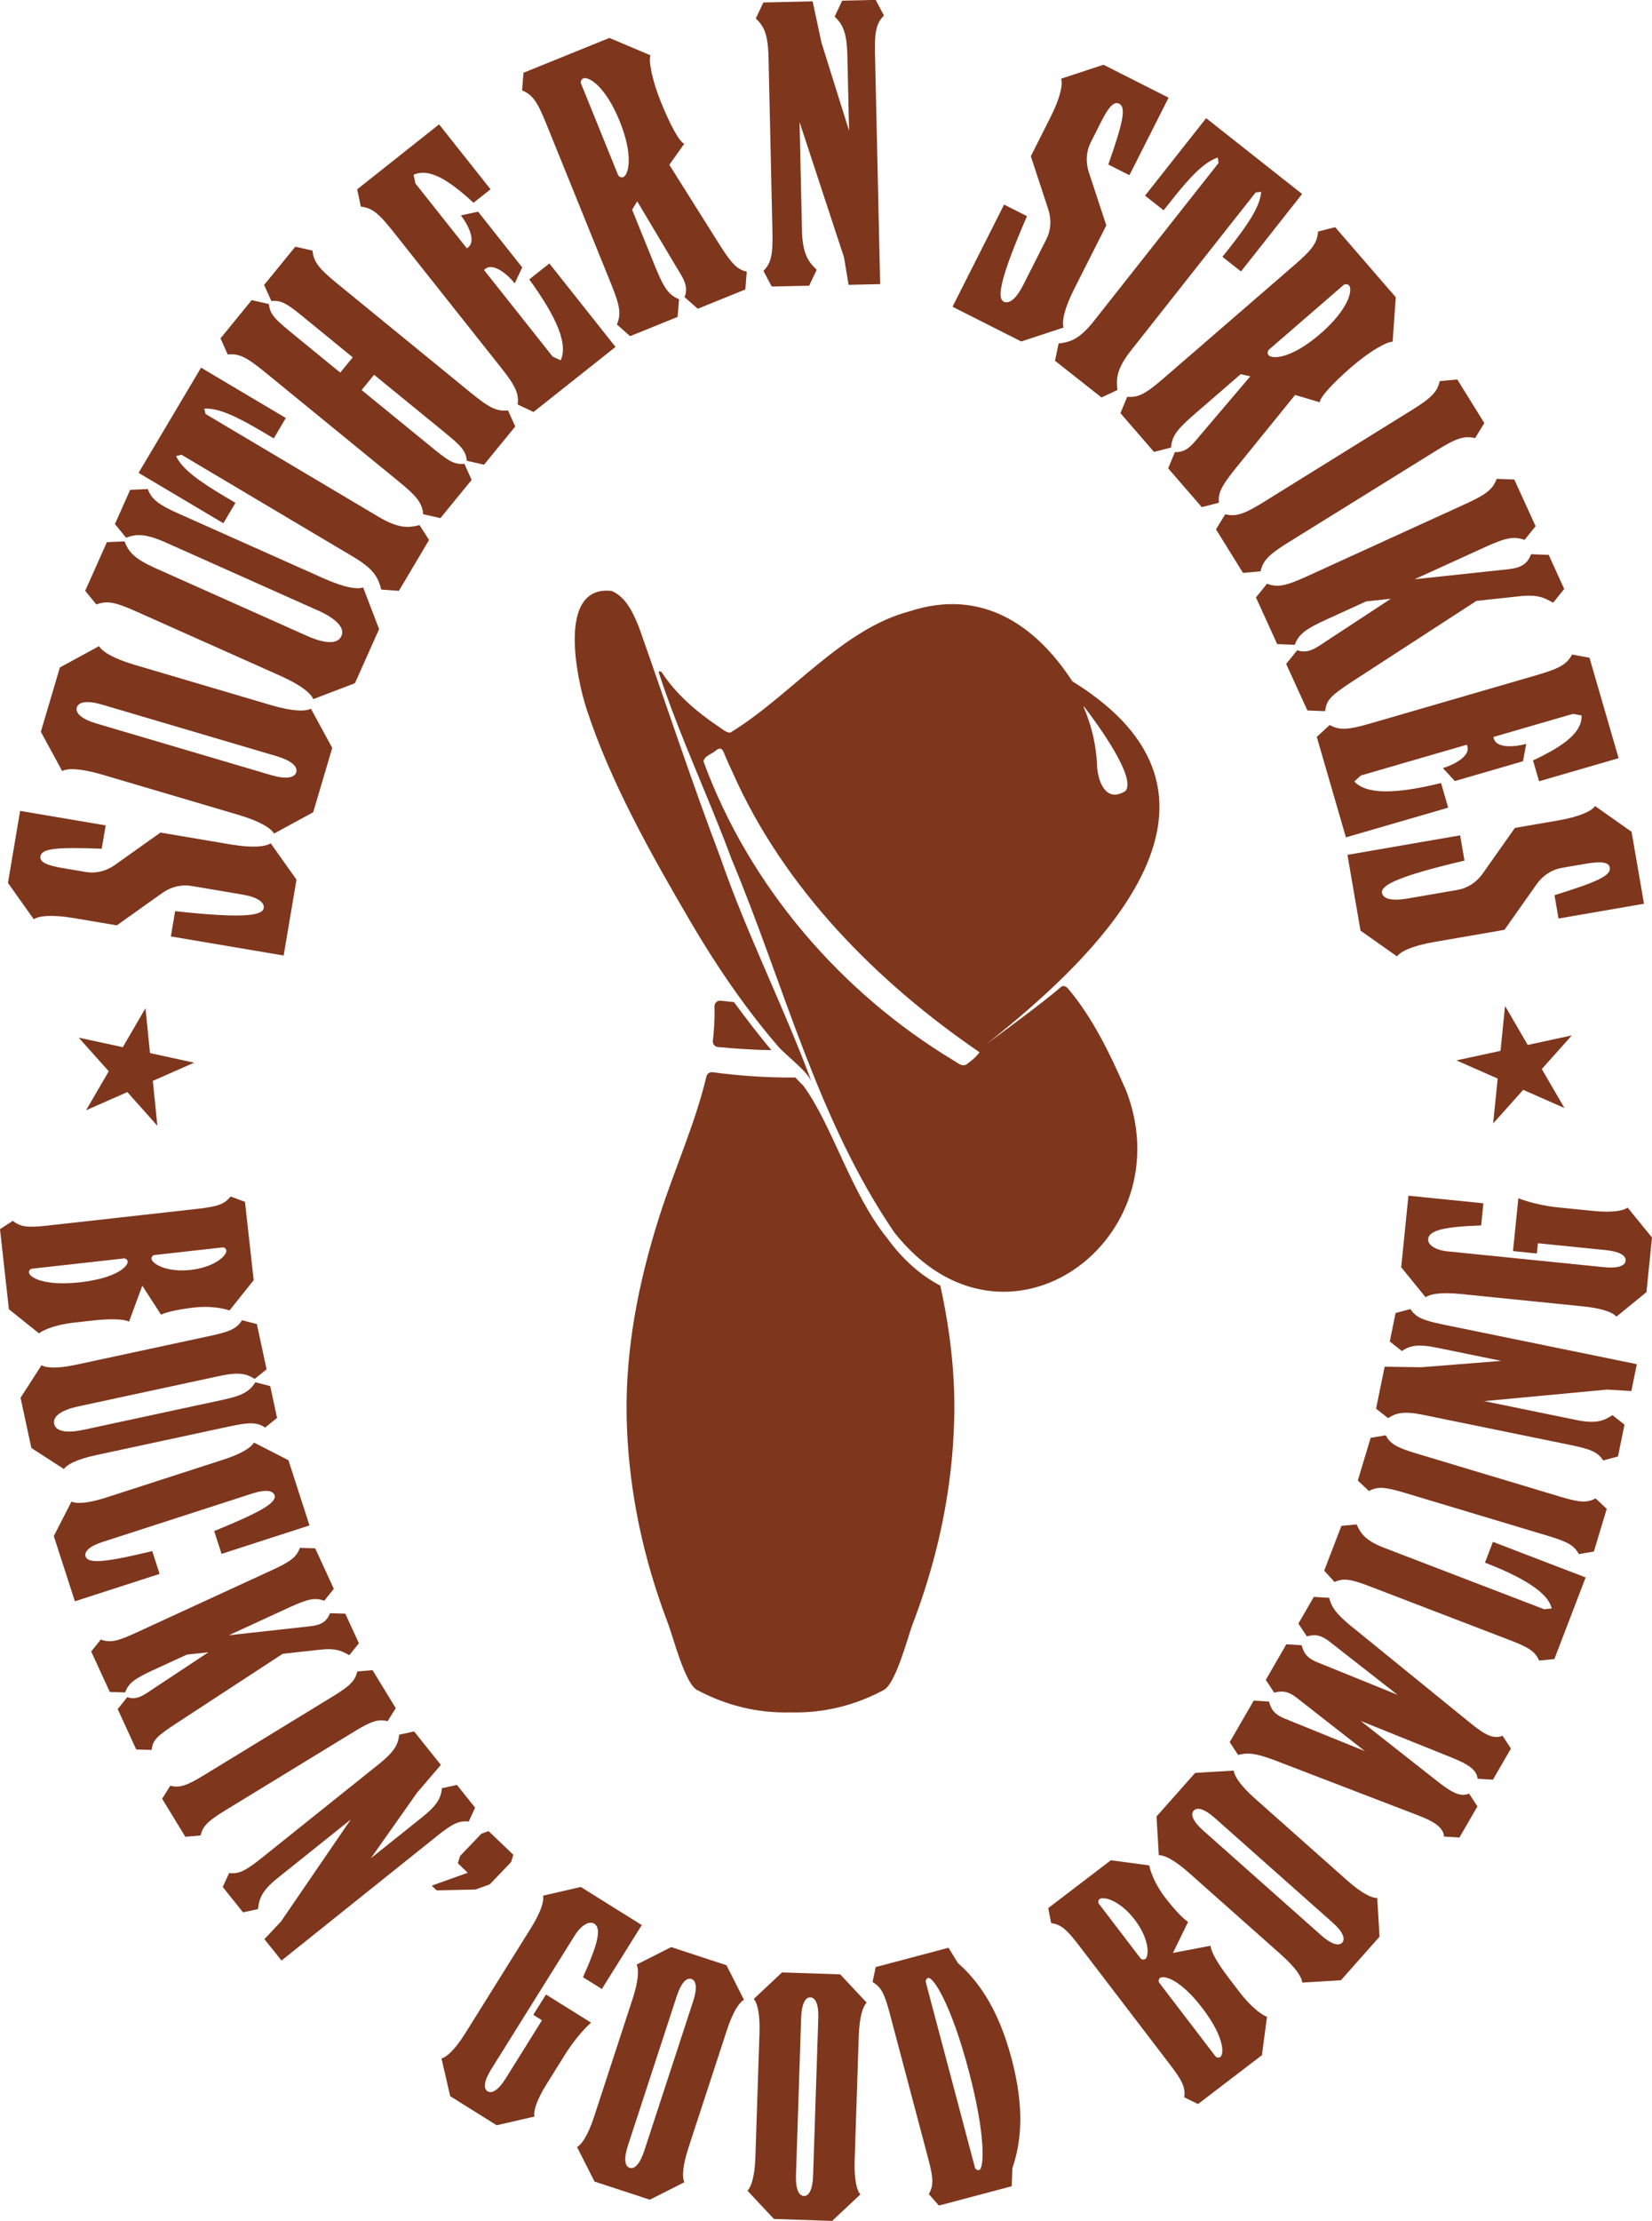
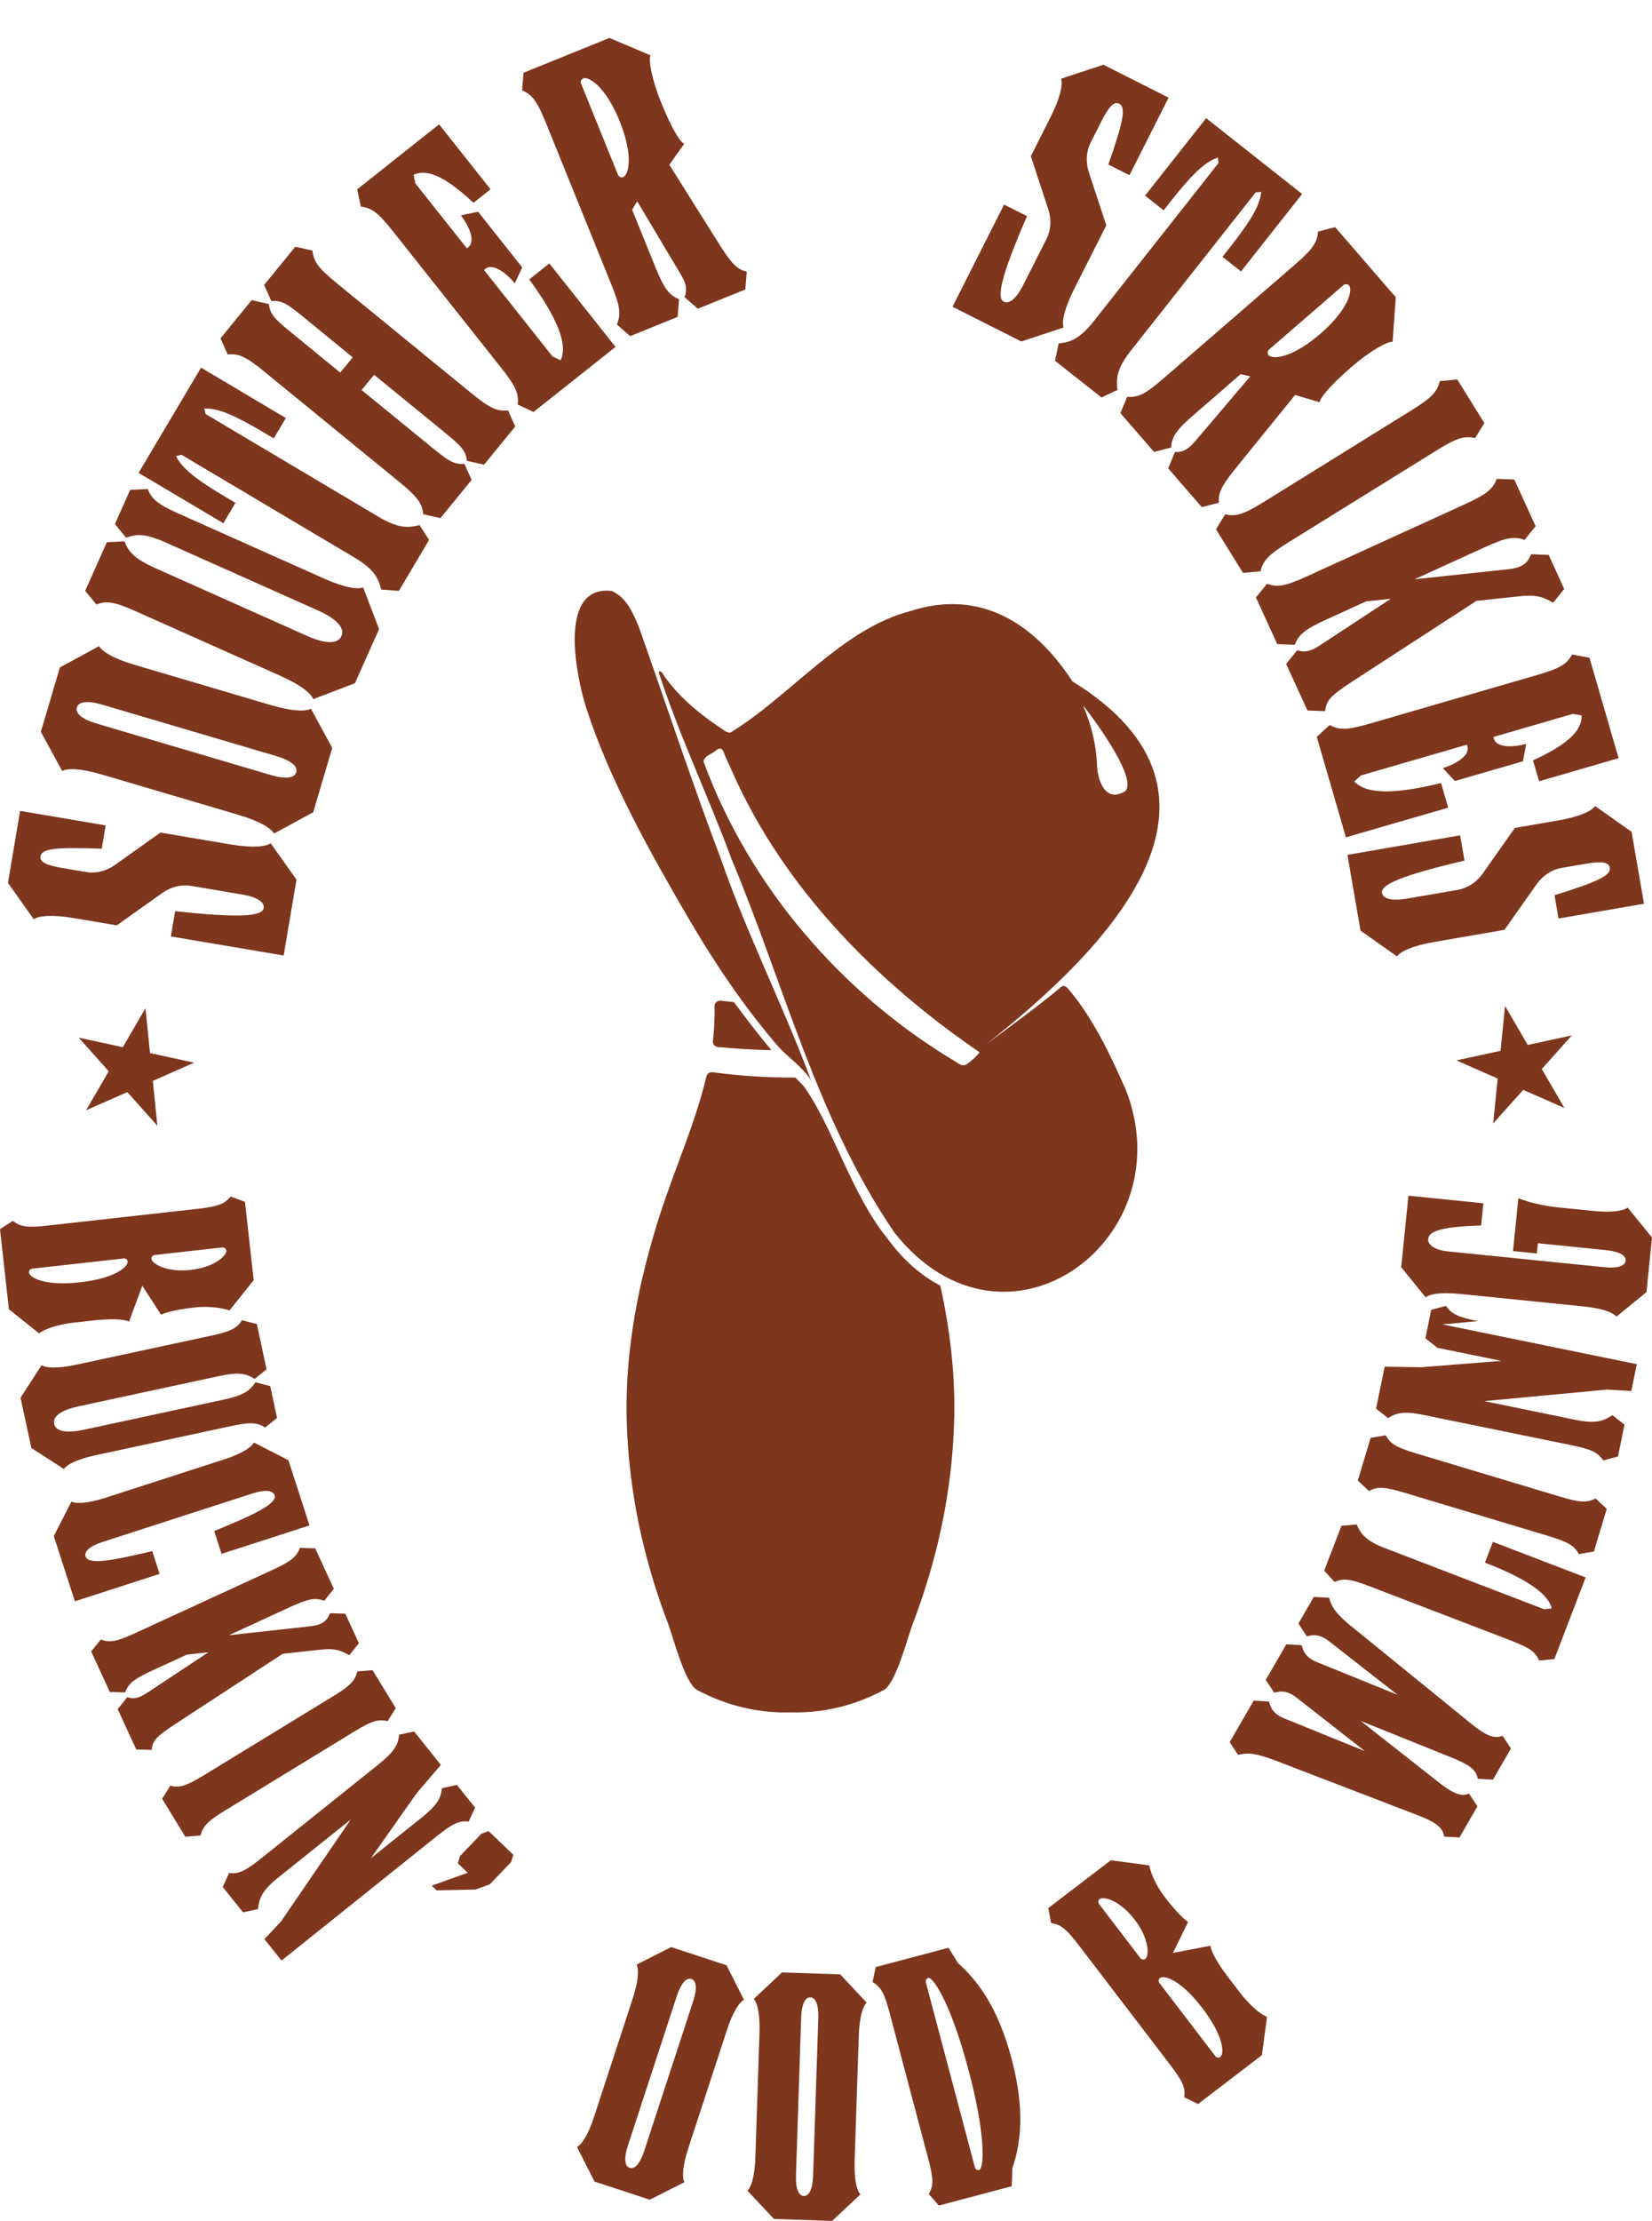
<svg xmlns="http://www.w3.org/2000/svg" id="Layer_2" viewBox="0 0 280.6 377">
  <defs>
    <style>
      .cls-1 {
        fill: #7e361d;
      }
    </style>
  </defs>
  <g id="Layer_1-2" data-name="Layer_1">
    <g>
      <g>
        <path class="cls-1" d="M1.51,222.23l-1.51-13.58,2.18-1.41c1.29,1.03,2.47,1.19,5.94.8l25.43-2.84c3.47-.39,4.59-.8,5.62-2.09l2.44.9,1.48,13.3-4.11,5.14c-1.22-.45-3.6-.77-5.91-.51s-4.61.69-5.72,1.22l-3.18-4.91-2.25,6.1c-.93-.48-3.28-.51-6.17-.19l-3.18.35c-2.89.32-5.14,1.16-5.94,1.83l-5.14-4.11ZM21.68,214.13c-.03-.29-.35-.55-.64-.51l-15.61,1.74c-.29.03-.55.35-.51.64.1.87,2.6,2.34,8.67,1.67,6.07-.68,8.19-2.67,8.09-3.54ZM38.44,212.26c-.03-.29-.35-.55-.64-.51l-11.56,1.29c-.29.03-.55.35-.51.64.1.87,2.6,2.34,6.65,1.89,4.05-.45,6.17-2.44,6.07-3.31Z" />
        <path class="cls-1" d="M39.04,242.12l-22.74,4.89c-3.41.73-5,1.67-5.44,2.36l-5.53-3.57-1.84-8.53,3.57-5.53c.69.45,2.52.65,5.93-.09l22.74-4.89c3.41-.73,4.49-1.26,5.38-2.65l2.52.65,1.65,7.68-2.03,1.63c-1.38-.89-2.64-1.22-6.05-.48l-23.88,5.14c-2.56.55-4.43,1.55-4.12,2.97.31,1.42,2.42,1.56,4.98,1.01l23.88-5.14c3.41-.73,4.43-1.55,5.32-2.93l2.52.65,1.16,5.4-2.03,1.63c-1.38-.89-2.58-.93-5.99-.2Z" />
        <path class="cls-1" d="M9.14,260.75l3-5.86c.73.37,2.57.39,5.89-.68l19.92-6.44c3.32-1.07,4.8-2.16,5.18-2.9l5.86,3,3.58,11.07-14.94,4.83-1.25-3.87c7.02-2.88,10.71-4.69,10.26-6.07-.27-.83-1.55-1.03-3.77-.31l-25.46,8.23c-2.21.72-3.14,1.63-2.87,2.46.45,1.38,3.95.86,11.32-.91l1.25,3.87-14.39,4.65-3.58-11.07Z" />
        <path class="cls-1" d="M23.15,296.99l-3.16-6.87,1.63-2.03c1.54.57,2.74-.3,4.21-1.29l9.57-6.33-3.66.4-5.81,2.67c-3.17,1.46-4.11,2.21-4.68,3.75l-2.6-.08-3.16-6.87,1.63-2.03c1.54.57,2.72.35,5.89-1.11l23.25-10.7c3.17-1.46,4.11-2.21,4.68-3.75l2.6.08,3.16,6.87-1.63,2.03c-1.54-.57-2.72-.35-5.89,1.11l-10.3,4.74,13.71-1.51c1.83-.2,2.88-.69,3.46-2.23l2.6.08,2.31,5.02-1.63,2.03c-1.28-.69-2.17-1.24-4.91-.94l-6.4.7-18.21,11.9c-3.19,2.11-3.86,2.74-4.05,4.42l-2.6-.08Z" />
        <path class="cls-1" d="M31.48,311.79l-3.94-6.45,1.38-2.21c1.6.39,2.74.03,5.72-1.79l21.84-13.34c2.98-1.82,3.82-2.67,4.21-4.27l2.59-.22,3.94,6.45-1.38,2.21c-1.6-.39-2.74-.03-5.72,1.79l-21.84,13.34c-2.98,1.82-3.82,2.67-4.21,4.27l-2.59.22Z" />
        <path class="cls-1" d="M74.16,311.72l-26.34,21.08-2.91-3.63,2.82-3,11.85-17.31-12.49,9.99c-2.72,2.18-3.09,3.59-3.27,5.22l-2.54.55-3.45-4.31,1.09-2.36c1.63.18,2.72-.32,5.45-2.5l19.98-15.99c2.72-2.18,3.27-3.36,3.45-5l2.54-.55,4.54,5.68-4.04,4.72-7.85,11.13,8.63-6.9c2.72-2.18,3.27-3.36,3.45-5l2.54-.55,3.09,3.86-1.09,2.36c-1.64-.18-2.72.32-5.45,2.5Z" />
        <path class="cls-1" d="M80.75,320.75l-6.58.14-.84-.8,6.12-2.19-1.68-1.61.38-1.24,3.62-3.78,1.22-.44,4.2,4.02-.38,1.24-3.62,3.78-2.45.88Z" />
-         <path class="cls-1" d="M84.36,360.76l-7.89-4.93-1.48-6.41c.8-.19,2.22-1.36,4.07-4.32l11.09-17.76c1.85-2.96,2.28-4.75,2.09-5.55l6.41-1.48,10.36,6.47-6.78,10.85-3.21-2c2.65-5.89,3.14-8.32,1.91-9.09-.74-.46-2.1.06-3.33,2.04l-14.17,22.69c-1.23,1.97-1.35,3.27-.61,3.73.74.46,1.85-.22,3.08-2.19l6.16-9.87-1.48-.92,2.16-3.45,7.65,4.77c-1.57,1.42-3.2,3.48-4.44,5.46l-3.08,4.93c-1.85,2.96-2.28,4.75-2.09,5.55l-6.41,1.48Z" />
        <path class="cls-1" d="M110.38,373.4l-9.4-3.08-2.97-5.87c.73-.37,1.83-1.85,2.91-5.17l6.51-19.9c1.09-3.32,1.08-5.16.7-5.89l5.87-2.97,9.4,3.08,2.97,5.87c-.73.37-1.83,1.85-2.91,5.17l-6.51,19.9c-1.09,3.32-1.08,5.16-.7,5.89l-5.87,2.97ZM117.74,339.7c.72-2.21.53-3.5-.3-3.77-.83-.27-1.74.65-2.47,2.86l-8.32,25.43c-.72,2.21-.53,3.5.3,3.77.83.27,1.74-.65,2.47-2.86l8.32-25.43Z" />
        <path class="cls-1" d="M141.34,377l-9.88-.33-4.5-4.8c.6-.56,1.24-2.29,1.35-5.77l.69-20.93c.12-3.49-.41-5.25-.97-5.85l4.8-4.5,9.88.33,4.5,4.8c-.6.56-1.24,2.29-1.35,5.77l-.69,20.93c-.12,3.49.41,5.25.97,5.85l-4.8,4.5ZM138.99,342.59c.08-2.33-.47-3.51-1.34-3.54-.87-.03-1.49,1.11-1.57,3.44l-.88,26.74c-.08,2.33.47,3.51,1.34,3.54.87.03,1.49-1.11,1.57-3.44l.88-26.74Z" />
        <path class="cls-1" d="M171.95,368.08l-.1,3.03-12.37,3.28-1.72-1.95c.83-1.42.81-2.62-.09-5.99l-6.56-24.74c-.89-3.37-1.47-4.42-2.9-5.25l.53-2.55,12.37-3.28,1.59,2.59c3.14,2.78,6.73,7.24,9.12,16.23s1.48,14.65.13,18.62ZM157.66,335.76c-.28.07-.49.43-.41.71l8.35,31.48c.07.28.43.49.71.41.84-.22,1.19-5.73-1.8-16.97-2.98-11.24-6.01-15.86-6.86-15.63Z" />
        <path class="cls-1" d="M214.35,348.86l-10.86,8.3-2.34-1.14c.22-1.63-.26-2.73-2.38-5.5l-15.54-20.33c-2.12-2.77-3.06-3.52-4.69-3.74l-.49-2.55,10.63-8.12,6.52.87c.24,1.28,1.19,3.48,2.61,5.33,1.41,1.85,2.96,3.59,3.99,4.27l-2.57,5.26,6.39-1.22c.07,1.05,1.25,3.07,3.02,5.38l1.94,2.54c1.77,2.31,3.64,3.81,4.63,4.14l-.87,6.52ZM186.77,322.36c-.23.18-.29.58-.11.82l7.06,9.24c.18.23.58.29.82.11.69-.53.67-3.44-1.81-6.67-2.47-3.23-5.27-4.02-5.96-3.49ZM197.02,335.76c-.23.18-.29.58-.11.82l9.54,12.48c.18.23.58.29.82.11.69-.53.67-3.44-3.04-8.29-3.71-4.85-6.51-5.64-7.2-5.11Z" />
-         <path class="cls-1" d="M234.32,328.75l-6.56,7.4-6.57.39c-.05-.82-.97-2.41-3.58-4.73l-15.66-13.9c-2.61-2.32-4.3-3.04-5.12-2.99l-.39-6.57,6.56-7.4,6.57-.39c.05.82.97,2.41,3.58,4.73l15.66,13.9c2.61,2.32,4.3,3.04,5.12,2.99l.39,6.57ZM206.33,308.59c-1.74-1.54-3-1.88-3.58-1.23s-.1,1.86,1.65,3.4l20.01,17.76c1.74,1.54,3,1.88,3.58,1.23s.09-1.86-1.65-3.4l-20.01-17.76Z" />
        <path class="cls-1" d="M229.63,276.14l20.11,16.34c2.73,2.25,4.13,2.73,5.47,2.16l1.43,2.17-3.06,5.29-2.6-.16c-.17-1.44-1.32-2.37-4.6-3.67l-15.26-6.14,12.93,10.17c2.76,2.2,4.13,2.73,5.47,2.16l1.43,2.17-3.06,5.29-2.6-.16c-.17-1.44-1.29-2.42-4.6-3.67l-24.19-9.29c-3.31-1.24-4.61-1.32-6.2-.9l-1.43-2.17,4.08-7.05,2.6.16c.32,1.19.78,2.13,2.69,2.9l13.61,5.52-11.57-9.04c-1.62-1.27-2.66-1.2-3.85-.89l-1.43-2.17,3.49-6.04,2.6.16c.32,1.19.78,2.13,2.69,2.9l13.61,5.52-11.57-9.04c-1.62-1.27-2.66-1.2-3.85-.89l-1.43-2.17,2.62-4.53,2.6.16c.42,1.59,1.14,2.68,3.87,4.93Z" />
        <path class="cls-1" d="M264.02,281.63l-2.59.25c-.67-1.5-1.65-2.19-4.91-3.44l-23.89-9.17c-3.26-1.25-4.45-1.4-5.95-.73l-1.76-1.92,2.92-7.6,2.59-.25c.67,1.5,1.44,2.73,4.7,3.98l27.15,10.42,1.29-.13c-.46-2.05-3.2-4.65-11.34-7.78l1.35-3.53,15.75,6.04-5.31,13.85Z" />
        <path class="cls-1" d="M272.91,256.13l-2.18,7.24-2.56.44c-.78-1.45-1.81-2.06-5.15-3.07l-24.51-7.36c-3.34-1-4.54-1.06-5.99-.28l-1.89-1.78,2.18-7.24,2.56-.44c.78,1.45,1.81,2.06,5.15,3.07l24.51,7.36c3.34,1,4.54,1.06,5.99.28l1.89,1.78Z" />
-         <path class="cls-1" d="M244.97,224.81l33.05,6.76-.93,4.56-4.11-.25-20.88,1.96,15.67,3.21c3.42.7,4.73.08,6.11-.83l2.05,1.61-1.11,5.41-2.51.67c-.91-1.37-1.99-1.89-5.41-2.59l-25.07-5.13c-3.42-.7-4.67-.36-6.05.54l-2.05-1.61,1.46-7.12,6.22.09,13.58-1.08-10.83-2.22c-3.42-.7-4.67-.36-6.05.54l-2.05-1.61.99-4.84,2.51-.67c.91,1.37,1.99,1.89,5.41,2.59Z" />
+         <path class="cls-1" d="M244.97,224.81l33.05,6.76-.93,4.56-4.11-.25-20.88,1.96,15.67,3.21c3.42.7,4.73.08,6.11-.83l2.05,1.61-1.11,5.41-2.51.67c-.91-1.37-1.99-1.89-5.41-2.59l-25.07-5.13c-3.42-.7-4.67-.36-6.05.54l-2.05-1.61,1.46-7.12,6.22.09,13.58-1.08-10.83-2.22l-2.05-1.61.99-4.84,2.51-.67c.91,1.37,1.99,1.89,5.41,2.59Z" />
        <path class="cls-1" d="M280.6,210.08l-.94,9.26-5.1,4.16c-.52-.64-2.2-1.39-5.67-1.74l-20.83-2.11c-3.47-.35-5.27.05-5.9.57l-4.16-5.1,1.23-12.15,12.73,1.29-.38,3.76c-6.45.22-8.86.86-9,2.31-.09.87.98,1.85,3.3,2.09l26.62,2.69c2.31.23,3.53-.23,3.62-1.1s-1.01-1.56-3.33-1.8l-11.57-1.17-.18,1.74-4.05-.41.91-8.97c1.97.78,4.54,1.34,6.86,1.57l5.79.58c3.47.35,5.27-.05,5.9-.57l4.16,5.1Z" />
      </g>
      <g>
        <g>
          <path class="cls-1" d="M131.03,178.27c-3.13-.07-6.22-.26-9.1-.54-.53-.05-.91-.52-.85-1.05.15-1.23.24-2.46.28-3.71.02-.71.02-1.43,0-2.13-.02-.58.48-1.04,1.05-.97.75.09,1.5.17,2.26.24,2.23,3.03,4.37,5.78,6.35,8.16Z" />
          <path class="cls-1" d="M162.08,240.53c-.16,7.91-1.3,15.79-3.3,23.45-1.04,3.97-2.3,7.89-3.77,11.73-.84,2.21-2.84,10.07-4.9,11.17-5.02,2.68-10.31,3.94-15.85,3.8-5.54.14-10.83-1.13-15.85-3.8-2.07-1.1-4.06-8.96-4.9-11.17-1.46-3.84-2.73-7.75-3.77-11.73-2-7.66-3.14-15.54-3.3-23.45-.23-11.64,2.06-23.1,5.59-34.14,2.53-7.92,6.04-15.6,7.96-23.66.11-.48.57-.79,1.05-.72,4.63.63,9.35.93,14.06.9.47.5.92.97,1.36,1.4,4.92,6.7,8.12,18.37,14.24,25.88,2.7,3.72,5.78,6.35,9.02,8.05,1.61,7.31,2.52,14.77,2.37,22.29Z" />
        </g>
        <g>
          <path class="cls-1" d="M122.45,145.81c-4.86-12.81-9.27-26.18-13.85-39.15-.94-2.39-2.21-5.33-4.72-6.35-9.41-1.03-5.84,15.15-4.29,19.91,4.02,12.41,11.04,24.86,17.61,36.09,2.96,5.05,6.14,9.97,9.64,14.66,1.69,2.27,3.45,4.48,5.3,6.62,1.43,1.66,5.03,4.2,5.76,6.18-4.61-12.54-11.01-25.11-15.45-37.96Z" />
          <path class="cls-1" d="M191.08,184.68c-2.55-5.81-5.51-11.99-9.74-16.95-.32-.32-.74-.5-1.1-.21-2.92,2.53-9.57,7.43-12.72,9.73,20.7-16.29,46.08-42.22,14.63-61.59-6.25-9.6-15.45-15.86-27.59-11.91-11.6,3.04-20.19,14.31-30.5,20.61-.71.04-1.36-.61-1.94-.97-3.73-2.5-7.32-5.56-9.74-9.3-.14-.14-.44-.2-.5.03,3.48,10.69,8.53,21.29,12.41,31.79,8.89,21.21,14.52,44.14,27.63,63.32,18.86,23.84,49.53,1.04,39.18-24.56ZM191.14,134.29c-3.36,2.1-4.83-1.74-4.83-5.01-.19-2.72-.74-5.33-1.73-7.95-.15-.53-.49-1.04-.52-1.48,2.51,3.23,9.06,12.32,7.08,14.45ZM166.38,178.61c-.56.82-1.41,1.47-2.2,2.06-.74.49-1.46-.23-2.09-.58-19.27-11.57-34.82-29.68-42.59-50.81.08-.98,1.55-1.32,2.18-1.95.61-.42.97-.32,1.25.39.47,1.16,1,2.31,1.53,3.45,8.74,19.71,24.59,35.61,41.92,47.45Z" />
        </g>
      </g>
      <g>
        <path class="cls-1" d="M50.36,149.32l-2.18,12.88-19.16-3.24.73-4.29c11.34,1.24,14.81.81,15.04-.51.17-.99-1.04-1.88-3.68-2.32l-8.59-1.45c-1.65-.28-3.41.1-4.96,1.2l-7.72,5.49-7.27-1.23c-3.96-.67-6.06-.35-6.83.2l-4.39-6.18,2.07-12.22,14.53,2.46-.67,3.96c-7.76-.3-10.19-.03-10.41,1.29-.17.99,1.1,1.54,3.74,1.99l3.96.67c1.65.28,3.41-.1,4.96-1.2l7.72-5.49,11.89,2.01c3.96.67,6.06.35,6.83-.2l4.39,6.18Z" />
        <path class="cls-1" d="M56.43,126.96l-3.23,10.92-6.66,3.62c-.45-.83-2.19-2.04-6.05-3.18l-23.13-6.83c-3.86-1.14-5.97-1.07-6.8-.61l-3.62-6.66,3.23-10.92,6.66-3.62c.45.83,2.19,2.04,6.05,3.18l23.13,6.83c3.86,1.14,5.97,1.07,6.8.61l3.62,6.66ZM17.38,119.62c-2.57-.76-4.04-.5-4.33.47-.28.96.81,1.99,3.38,2.74l29.56,8.73c2.57.76,4.04.5,4.33-.47.28-.96-.81-1.99-3.38-2.74l-29.56-8.73Z" />
        <path class="cls-1" d="M30.55,87.28l24.47,10.92c3.67,1.64,5.78,1.85,6.66,1.51l2.71,7.08-4.1,9.18-7.08,2.71c-.34-.88-1.9-2.32-5.57-3.95l-24.47-10.92c-3.67-1.64-5.03-1.88-6.8-1.2l-1.9-2.32,3.69-8.26,2.99-.13c.68,1.77,1.63,2.93,5.3,4.57l25.69,11.47c2.75,1.23,5.17,1.57,5.85.04.68-1.53-1.19-3.1-3.94-4.33l-25.69-11.47c-3.67-1.64-5.17-1.57-6.94-.9l-1.9-2.32,2.59-5.81,2.99-.13c.68,1.77,1.76,2.62,5.43,4.26Z" />
        <path class="cls-1" d="M46.49,74.42l-1.73-1.03c-4.61-2.74-7.66-4.16-10.07-4.03l.23.92,29.38,17.45c3.46,2.05,5.12,1.87,6.96,1.41l1.62,2.52-5.13,8.64-2.99-.22c-.47-1.84-1.11-3.38-4.56-5.44l-29.38-17.45-.92.23c1.04,2.18,3.75,4.18,8.36,6.91l1.73,1.03-2.05,3.46-14.4-8.55,10.61-17.86,14.4,8.55-2.05,3.46Z" />
        <path class="cls-1" d="M87.52,72.39l-5.3,6.49-2.92-.66c-.19-1.89-1.23-2.73-4.34-5.28l-11.42-9.32-2.12,2.59,11.42,9.32c3.11,2.54,4.15,3.39,6.04,3.2l1.23,2.73-5.3,6.49-2.92-.66c-.19-1.89-1.02-2.99-4.13-5.53l-22.83-18.65c-3.11-2.54-4.36-3.13-6.25-2.94l-1.23-2.73,5.3-6.49,2.92.66c.19,1.89,1.23,2.73,4.34,5.28l7.78,6.36,2.12-2.59-7.78-6.36c-3.11-2.54-4.15-3.39-6.04-3.2l-1.23-2.73,5.3-6.49,2.92.66c.19,1.89,1.02,2.99,4.13,5.54l22.83,18.65c3.11,2.54,4.36,3.13,6.25,2.94l1.23,2.73Z" />
        <path class="cls-1" d="M90.64,69.94l-2.71-1.27c.22-1.88-.35-3.14-2.85-6.29l-18.32-23.1c-2.5-3.15-3.59-3.99-5.47-4.21l-.62-2.93,13.91-11.03,8.74,11.02-2.89,2.29c-4.48-4.14-7.67-5.89-10.18-4.75l.31,1.47,8.74,11.02.26-.21c1.31-1.04-.04-3.82-1.28-5.39l2.93-.62,7.49,9.45-1.27,2.71c-1.25-1.57-3.65-3.52-4.96-2.48l-.26.21,11.66,14.7,1.36.63c1.27-2.72-.6-7.22-5.33-13.73l3.41-2.71,11.24,14.17-13.91,11.03Z" />
        <path class="cls-1" d="M126.59,49.14l-8.07,3.27-2.25-1.98c.74-1.75-.2-3.17-1.27-4.91l-6.77-11.35-.86,1.43,3.9,9.62c1.51,3.73,2.32,4.84,4.07,5.58l-.24,2.99-8.07,3.27-2.25-1.98c.74-1.75.55-3.11-.96-6.84l-11.07-27.32c-1.51-3.73-2.32-4.84-4.07-5.58l.24-2.99,14.59-5.91,6.98,2.95c-.37.87.27,4.23,1.78,7.95,1.51,3.73,3.08,6.7,3.95,7.07l-2.53,3.56,8.15,12.96c2.51,4.04,3.38,4.77,5,5.2l-.24,2.99ZM99.06,13.31c-.31.13-.5.56-.37.87l6.29,15.52c.13.31.56.49.87.37.93-.38,1.79-3.62-.6-9.51-2.39-5.9-5.26-7.63-6.19-7.25Z" />
-         <path class="cls-1" d="M148.63,9.38l.87,38.85-5.36.12-.78-4.67-7.55-22.95.41,18.42c.09,4.02,1.13,5.34,2.5,6.64l-1.28,2.71-6.36.14-1.4-2.65c1.31-1.37,1.61-2.72,1.52-6.74l-.66-29.47c-.09-4.02-.79-5.34-2.16-6.65l1.28-2.71,8.37-.19,1.5,7,4.69,14.97-.29-12.73c-.09-4.02-.79-5.34-2.16-6.65l1.28-2.71,5.69-.13,1.4,2.65c-1.31,1.37-1.61,2.72-1.52,6.74Z" />
        <path class="cls-1" d="M173.45,57.96l-11.66-5.89,8.76-17.34,3.89,1.96c-4.54,10.47-5.15,13.91-3.95,14.52.9.45,2.1-.44,3.31-2.83l3.93-7.77c.76-1.49.91-3.29.32-5.09l-2.96-9,3.32-6.58c1.81-3.59,2.12-5.68,1.82-6.58l7.2-2.37,11.06,5.59-6.65,13.16-3.59-1.81c2.58-7.33,3.04-9.73,1.84-10.33-.9-.45-1.8.59-3.01,2.98l-1.81,3.59c-.76,1.49-.91,3.29-.32,5.09l2.96,9-5.44,10.76c-1.81,3.59-2.12,5.68-1.82,6.58l-7.2,2.37Z" />
        <path class="cls-1" d="M207.64,43.59l1.25-1.58c3.32-4.21,5.13-7.04,5.33-9.45l-.94.11-21.17,26.82c-2.49,3.16-2.53,4.83-2.31,6.71l-2.71,1.27-7.89-6.23.61-2.93c1.88-.22,3.5-.65,5.99-3.81l21.17-26.82-.11-.94c-2.3.75-4.64,3.17-7.96,7.38l-1.25,1.58-3.16-2.49,10.38-13.15,16.3,12.87-10.38,13.15-3.16-2.49Z" />
        <path class="cls-1" d="M204.12,86.08l-5.7-6.58,1.15-2.77c1.89.14,2.94-1.21,4.24-2.78l8.56-10.07-1.64-.36-7.85,6.8c-3.04,2.63-3.83,3.76-3.97,5.65l-2.9.74-5.7-6.58,1.15-2.77c1.89.14,3.12-.49,6.16-3.12l22.29-19.29c3.04-2.63,3.83-3.76,3.97-5.65l2.9-.74,10.3,11.9-.54,7.56c-.94-.07-3.92,1.62-6.96,4.25-3.04,2.63-5.35,5.08-5.42,6.02l-4.18-1.25-9.64,11.89c-3.02,3.68-3.43,4.74-3.31,6.41l-2.9.74ZM229.15,48.46c-.22-.25-.69-.29-.95-.07l-12.66,10.96c-.25.22-.29.69-.07.94.66.76,4,.53,8.81-3.64,4.81-4.17,5.52-7.44,4.86-8.2Z" />
        <path class="cls-1" d="M211.13,97.25l-4.59-7.4,1.57-2.55c1.85.43,3.16.01,6.58-2.11l25.05-15.54c3.42-2.12,4.38-3.11,4.81-4.96l2.98-.27,4.59,7.4-1.57,2.55c-1.85-.43-3.16-.01-6.58,2.11l-25.05,15.54c-3.42,2.12-4.38,3.11-4.81,4.96l-2.98.27Z" />
        <path class="cls-1" d="M222.08,120.62l-3.62-7.92,1.88-2.33c1.78.66,3.16-.34,4.85-1.48l11.05-7.25-4.21.45-6.7,3.06c-3.66,1.67-4.74,2.53-5.4,4.3l-2.99-.11-3.61-7.92,1.88-2.33c1.78.66,3.13.41,6.79-1.26l26.82-12.24c3.66-1.67,4.74-2.53,5.4-4.3l2.99.11,3.62,7.92-1.88,2.33c-1.78-.66-3.13-.41-6.79,1.26l-11.89,5.42,15.8-1.69c2.11-.22,3.33-.78,3.99-2.56l2.99.11,2.64,5.79-1.88,2.33c-1.47-.8-2.5-1.44-5.66-1.1l-7.37.79-21.02,13.64c-3.68,2.42-4.46,3.14-4.68,5.08l-2.99-.11Z" />
        <path class="cls-1" d="M223.65,125.1l2.2-2.03c1.66.91,3.04.86,6.9-.26l28.31-8.22c3.86-1.12,5.05-1.82,5.97-3.48l2.95.54,4.95,17.05-13.51,3.92-1.03-3.54c5.53-2.58,8.35-4.87,8.25-7.63l-1.47-.27-13.51,3.92.09.32c.47,1.61,3.55,1.41,5.48.85l-.54,2.95-11.58,3.36-2.03-2.2c1.93-.56,4.64-2.04,4.17-3.65l-.09-.32-18.02,5.23-1.1,1.02c2.03,2.2,6.91,2.18,14.73.26l1.21,4.18-17.37,5.04-4.95-17.05Z" />
        <path class="cls-1" d="M231.09,157.98l-2.22-12.87,19.14-3.31.74,4.29c-11.11,2.6-14.24,4.16-14.01,5.48.17.99,1.61,1.42,4.25.97l8.58-1.48c1.65-.29,3.19-1.23,4.28-2.78l5.46-7.74,7.26-1.25c3.96-.68,5.83-1.69,6.37-2.46l6.19,4.37,2.11,12.21-14.52,2.51-.68-3.96c7.42-2.3,9.62-3.36,9.39-4.68-.17-.99-1.55-1.09-4.19-.64l-3.96.68c-1.65.29-3.19,1.23-4.28,2.78l-5.46,7.74-11.88,2.05c-3.96.68-5.83,1.69-6.37,2.46l-6.19-4.37Z" />
      </g>
      <polygon class="cls-1" points="265.73 188.09 258.72 185 253.62 190.71 254.39 183.09 247.38 180 254.87 178.38 255.64 170.76 259.49 177.38 266.98 175.76 261.88 181.47 265.73 188.09" />
      <polygon class="cls-1" points="14.62 188.47 21.63 185.38 26.73 191.1 25.96 183.48 32.97 180.39 25.48 178.76 24.71 171.14 20.86 177.76 13.37 176.14 18.47 181.85 14.62 188.47" />
    </g>
  </g>
</svg>